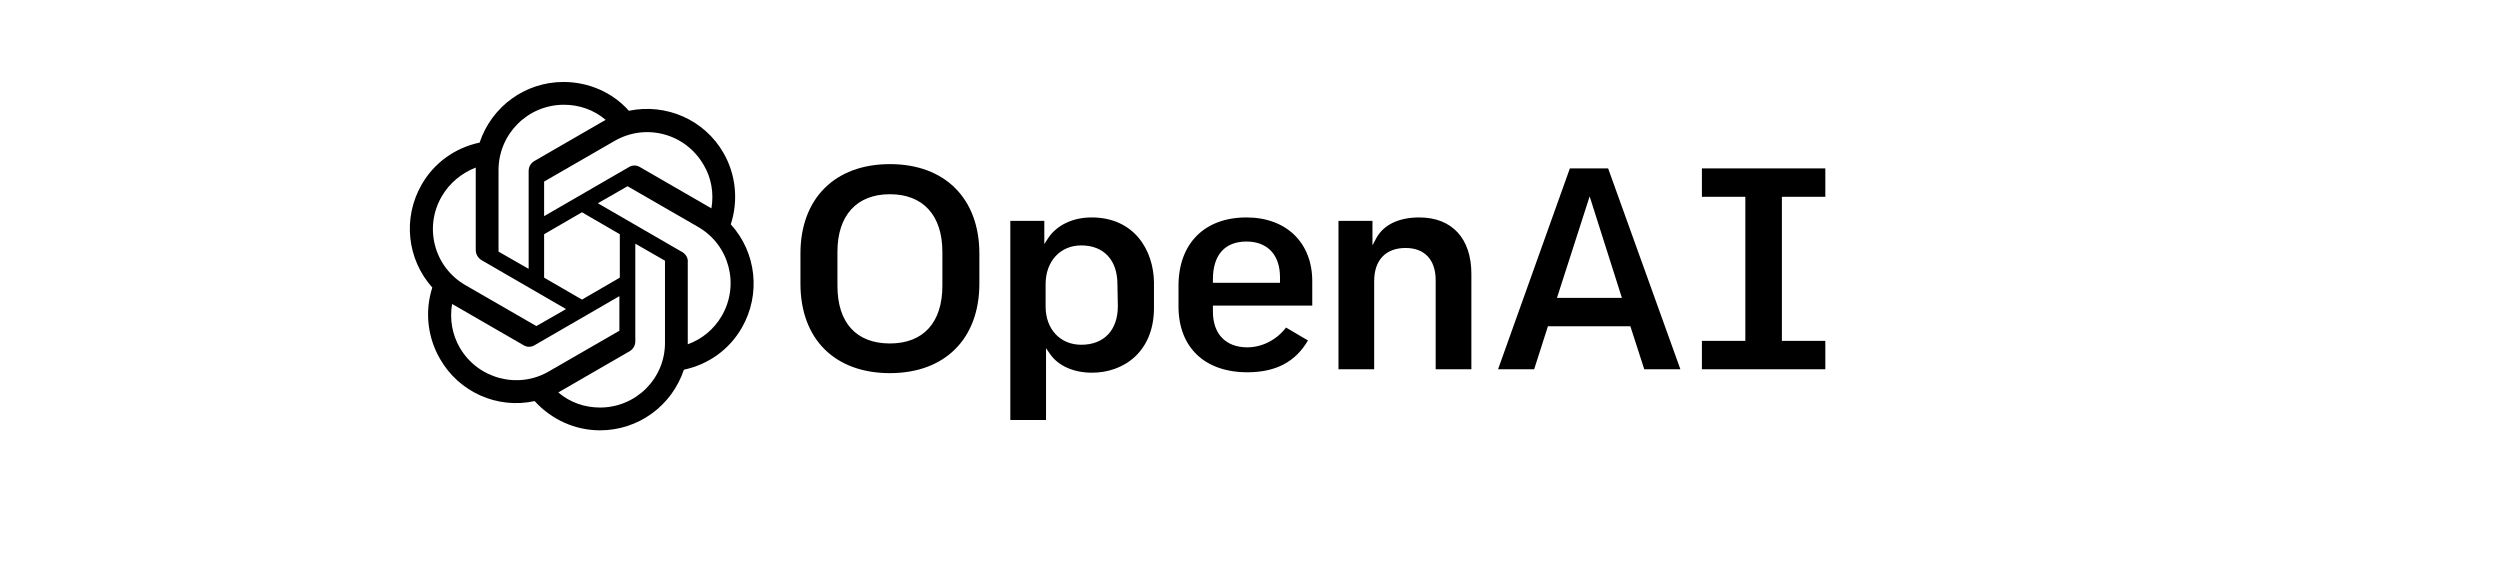
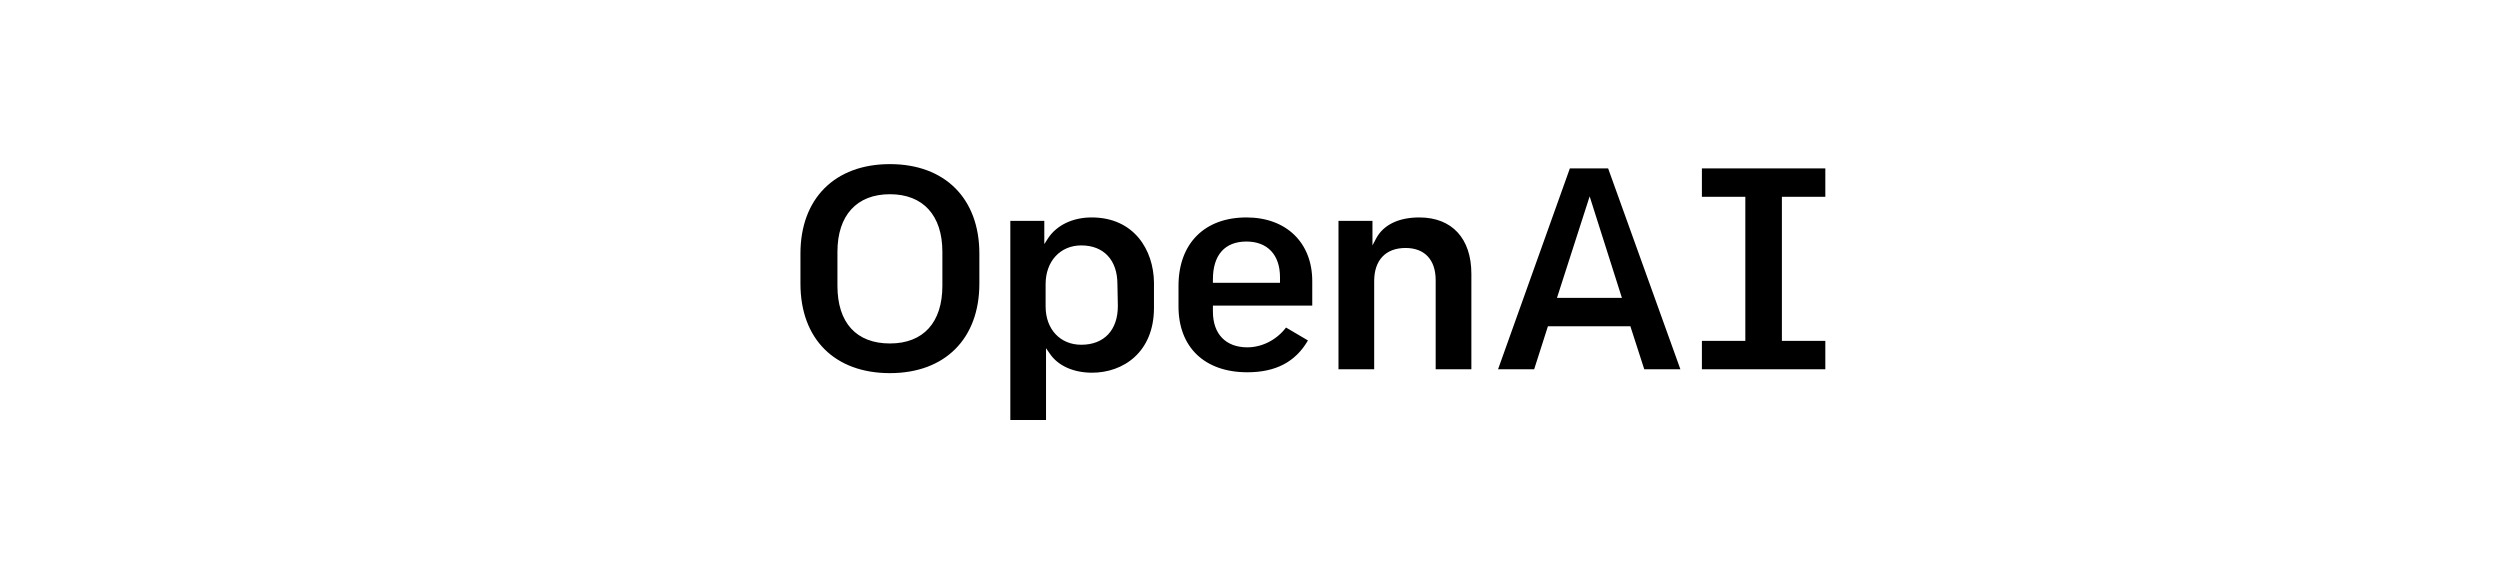
<svg xmlns="http://www.w3.org/2000/svg" width="122" height="28" viewBox="0 0 122 28" fill="none">
  <mask id="mask0_1211_21308" style="mask-type:alpha" maskUnits="userSpaceOnUse" x="0" y="0" width="122" height="28">
    <path d="M122 0H0V28H122V0Z" fill="#FFDD4D" />
  </mask>
  <g mask="url(#mask0_1211_21308)">
    <path d="M69.264 10.611C68.256 10.611 67.522 10.968 67.165 11.619L66.976 11.976V10.779H65.318V18.02H67.06V13.717C67.06 12.689 67.627 12.101 68.592 12.101C69.516 12.101 70.061 12.668 70.061 13.675V18.02H71.803V13.361C71.803 11.64 70.859 10.611 69.264 10.611ZM60.827 10.611C58.77 10.611 57.511 11.892 57.511 13.948V14.956C57.511 16.95 58.791 18.167 60.869 18.167C62.254 18.167 63.219 17.663 63.828 16.614L62.758 15.984C62.296 16.593 61.582 16.95 60.869 16.95C59.819 16.95 59.19 16.299 59.19 15.208V14.914H64.038V13.717C64.038 11.85 62.779 10.611 60.827 10.611ZM62.464 13.801H59.19V13.633C59.19 12.437 59.777 11.787 60.827 11.787C61.855 11.787 62.464 12.437 62.464 13.528V13.801ZM89.076 9.604V8.219H83.053V9.604H85.172V16.635H83.053V18.02H89.076V16.635H86.956V9.604H89.076ZM43.428 8.009C40.742 8.009 39.062 9.688 39.062 12.374V13.843C39.062 16.551 40.742 18.209 43.428 18.209C46.114 18.209 47.793 16.53 47.793 13.843V12.374C47.793 9.688 46.114 8.009 43.428 8.009ZM45.988 13.948C45.988 15.732 45.065 16.761 43.428 16.761C41.791 16.761 40.867 15.753 40.867 13.948V12.29C40.867 10.506 41.812 9.478 43.428 9.478C45.044 9.478 45.988 10.506 45.988 12.29V13.948ZM53.271 10.611C52.348 10.611 51.571 10.989 51.151 11.619L50.962 11.912V10.779H49.304V20.496H51.046V16.991L51.235 17.264C51.634 17.852 52.39 18.188 53.292 18.188C54.803 18.188 56.314 17.201 56.314 15.019V13.78C56.293 12.206 55.349 10.611 53.271 10.611ZM54.551 14.935C54.551 16.11 53.88 16.824 52.767 16.824C51.739 16.824 51.026 16.068 51.026 14.956V13.864C51.026 12.752 51.739 11.976 52.767 11.976C53.859 11.976 54.53 12.689 54.53 13.864L54.551 14.935ZM76.609 8.219L73.105 18.02H74.867L75.539 15.921H79.569V15.942L80.24 18.02H82.003L78.477 8.219H76.609ZM75.98 14.536L77.575 9.583L79.149 14.536H75.98Z" fill="black" />
-     <path d="M35.662 10.947C36.039 9.793 35.914 8.512 35.305 7.463C34.382 5.847 32.514 5.028 30.688 5.406C29.89 4.504 28.715 4 27.498 4C25.63 4 23.993 5.196 23.405 6.959C22.209 7.211 21.18 7.946 20.572 9.016C19.648 10.632 19.858 12.647 21.096 14.032C20.719 15.207 20.866 16.467 21.474 17.516C22.398 19.132 24.265 19.972 26.091 19.573C26.91 20.475 28.064 21 29.282 21C31.149 21 32.786 19.804 33.374 18.041C34.57 17.789 35.599 17.054 36.207 15.984C37.131 14.368 36.921 12.332 35.662 10.947ZM29.282 19.888C28.526 19.888 27.812 19.636 27.246 19.153C27.267 19.132 27.33 19.111 27.351 19.09L30.73 17.138C30.898 17.033 31.003 16.865 31.003 16.656V11.891L32.43 12.71C32.451 12.71 32.451 12.731 32.451 12.752V16.698C32.472 18.46 31.044 19.888 29.282 19.888ZM22.439 16.97C22.062 16.32 21.936 15.564 22.062 14.83C22.083 14.851 22.125 14.872 22.167 14.893L25.546 16.844C25.714 16.949 25.924 16.949 26.091 16.844L30.226 14.452V16.11C30.226 16.131 30.226 16.152 30.205 16.152L26.784 18.125C25.273 19.006 23.321 18.482 22.439 16.97ZM21.558 9.583C21.936 8.932 22.523 8.449 23.216 8.177V12.206C23.216 12.395 23.321 12.584 23.489 12.689L27.623 15.082L26.196 15.9C26.175 15.9 26.154 15.921 26.154 15.9L22.733 13.927C21.18 13.046 20.677 11.094 21.558 9.583ZM33.311 12.311L29.177 9.919L30.604 9.1C30.625 9.1 30.646 9.079 30.646 9.1L34.067 11.073C35.599 11.954 36.102 13.906 35.221 15.417C34.843 16.068 34.256 16.551 33.563 16.802V12.794C33.584 12.605 33.479 12.416 33.311 12.311ZM34.717 10.17C34.696 10.149 34.654 10.128 34.612 10.107L31.233 8.156C31.066 8.051 30.856 8.051 30.688 8.156L26.553 10.548V8.89C26.553 8.869 26.553 8.848 26.574 8.848L29.995 6.875C31.527 5.994 33.458 6.519 34.34 8.051C34.717 8.68 34.843 9.436 34.717 10.17ZM25.777 13.109L24.349 12.29C24.328 12.29 24.328 12.269 24.328 12.248V8.302C24.328 6.54 25.756 5.112 27.519 5.112C28.274 5.112 28.988 5.364 29.554 5.847C29.533 5.868 29.491 5.889 29.449 5.91L26.07 7.862C25.902 7.967 25.798 8.135 25.798 8.344V13.109H25.777ZM26.553 11.43L28.4 10.359L30.247 11.43V13.549L28.4 14.62L26.553 13.549V11.43Z" fill="black" />
  </g>
</svg>